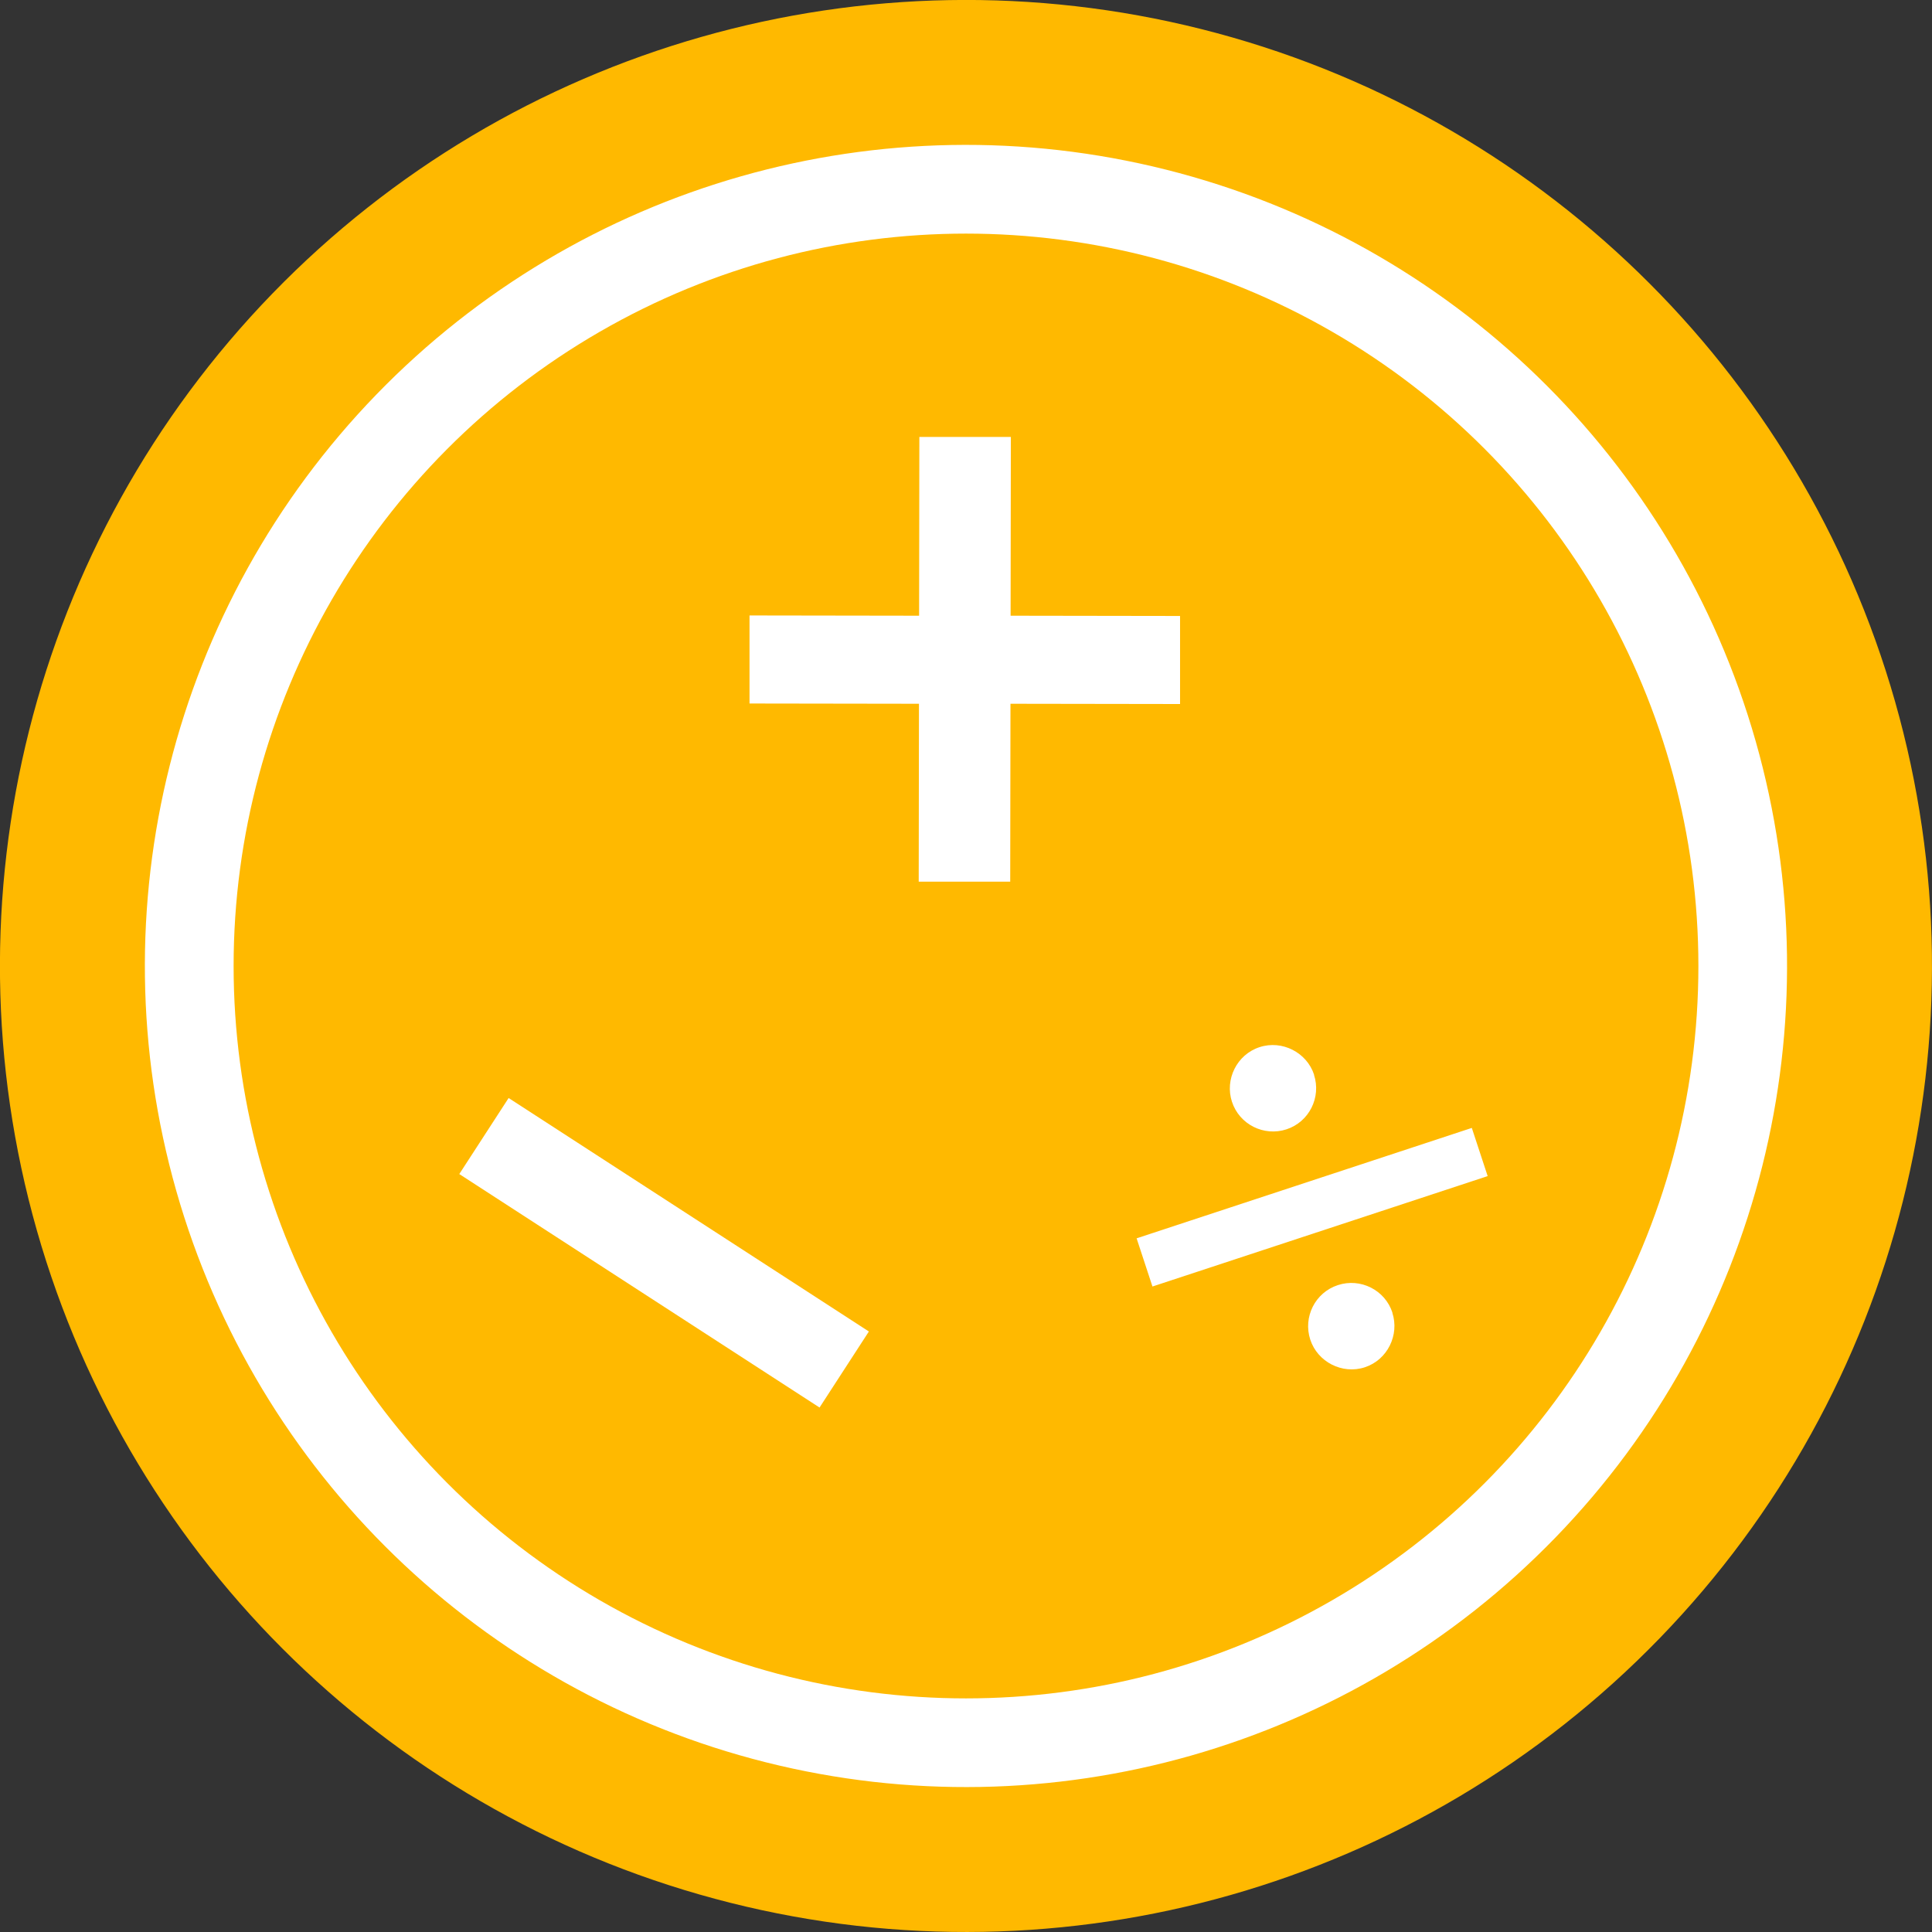
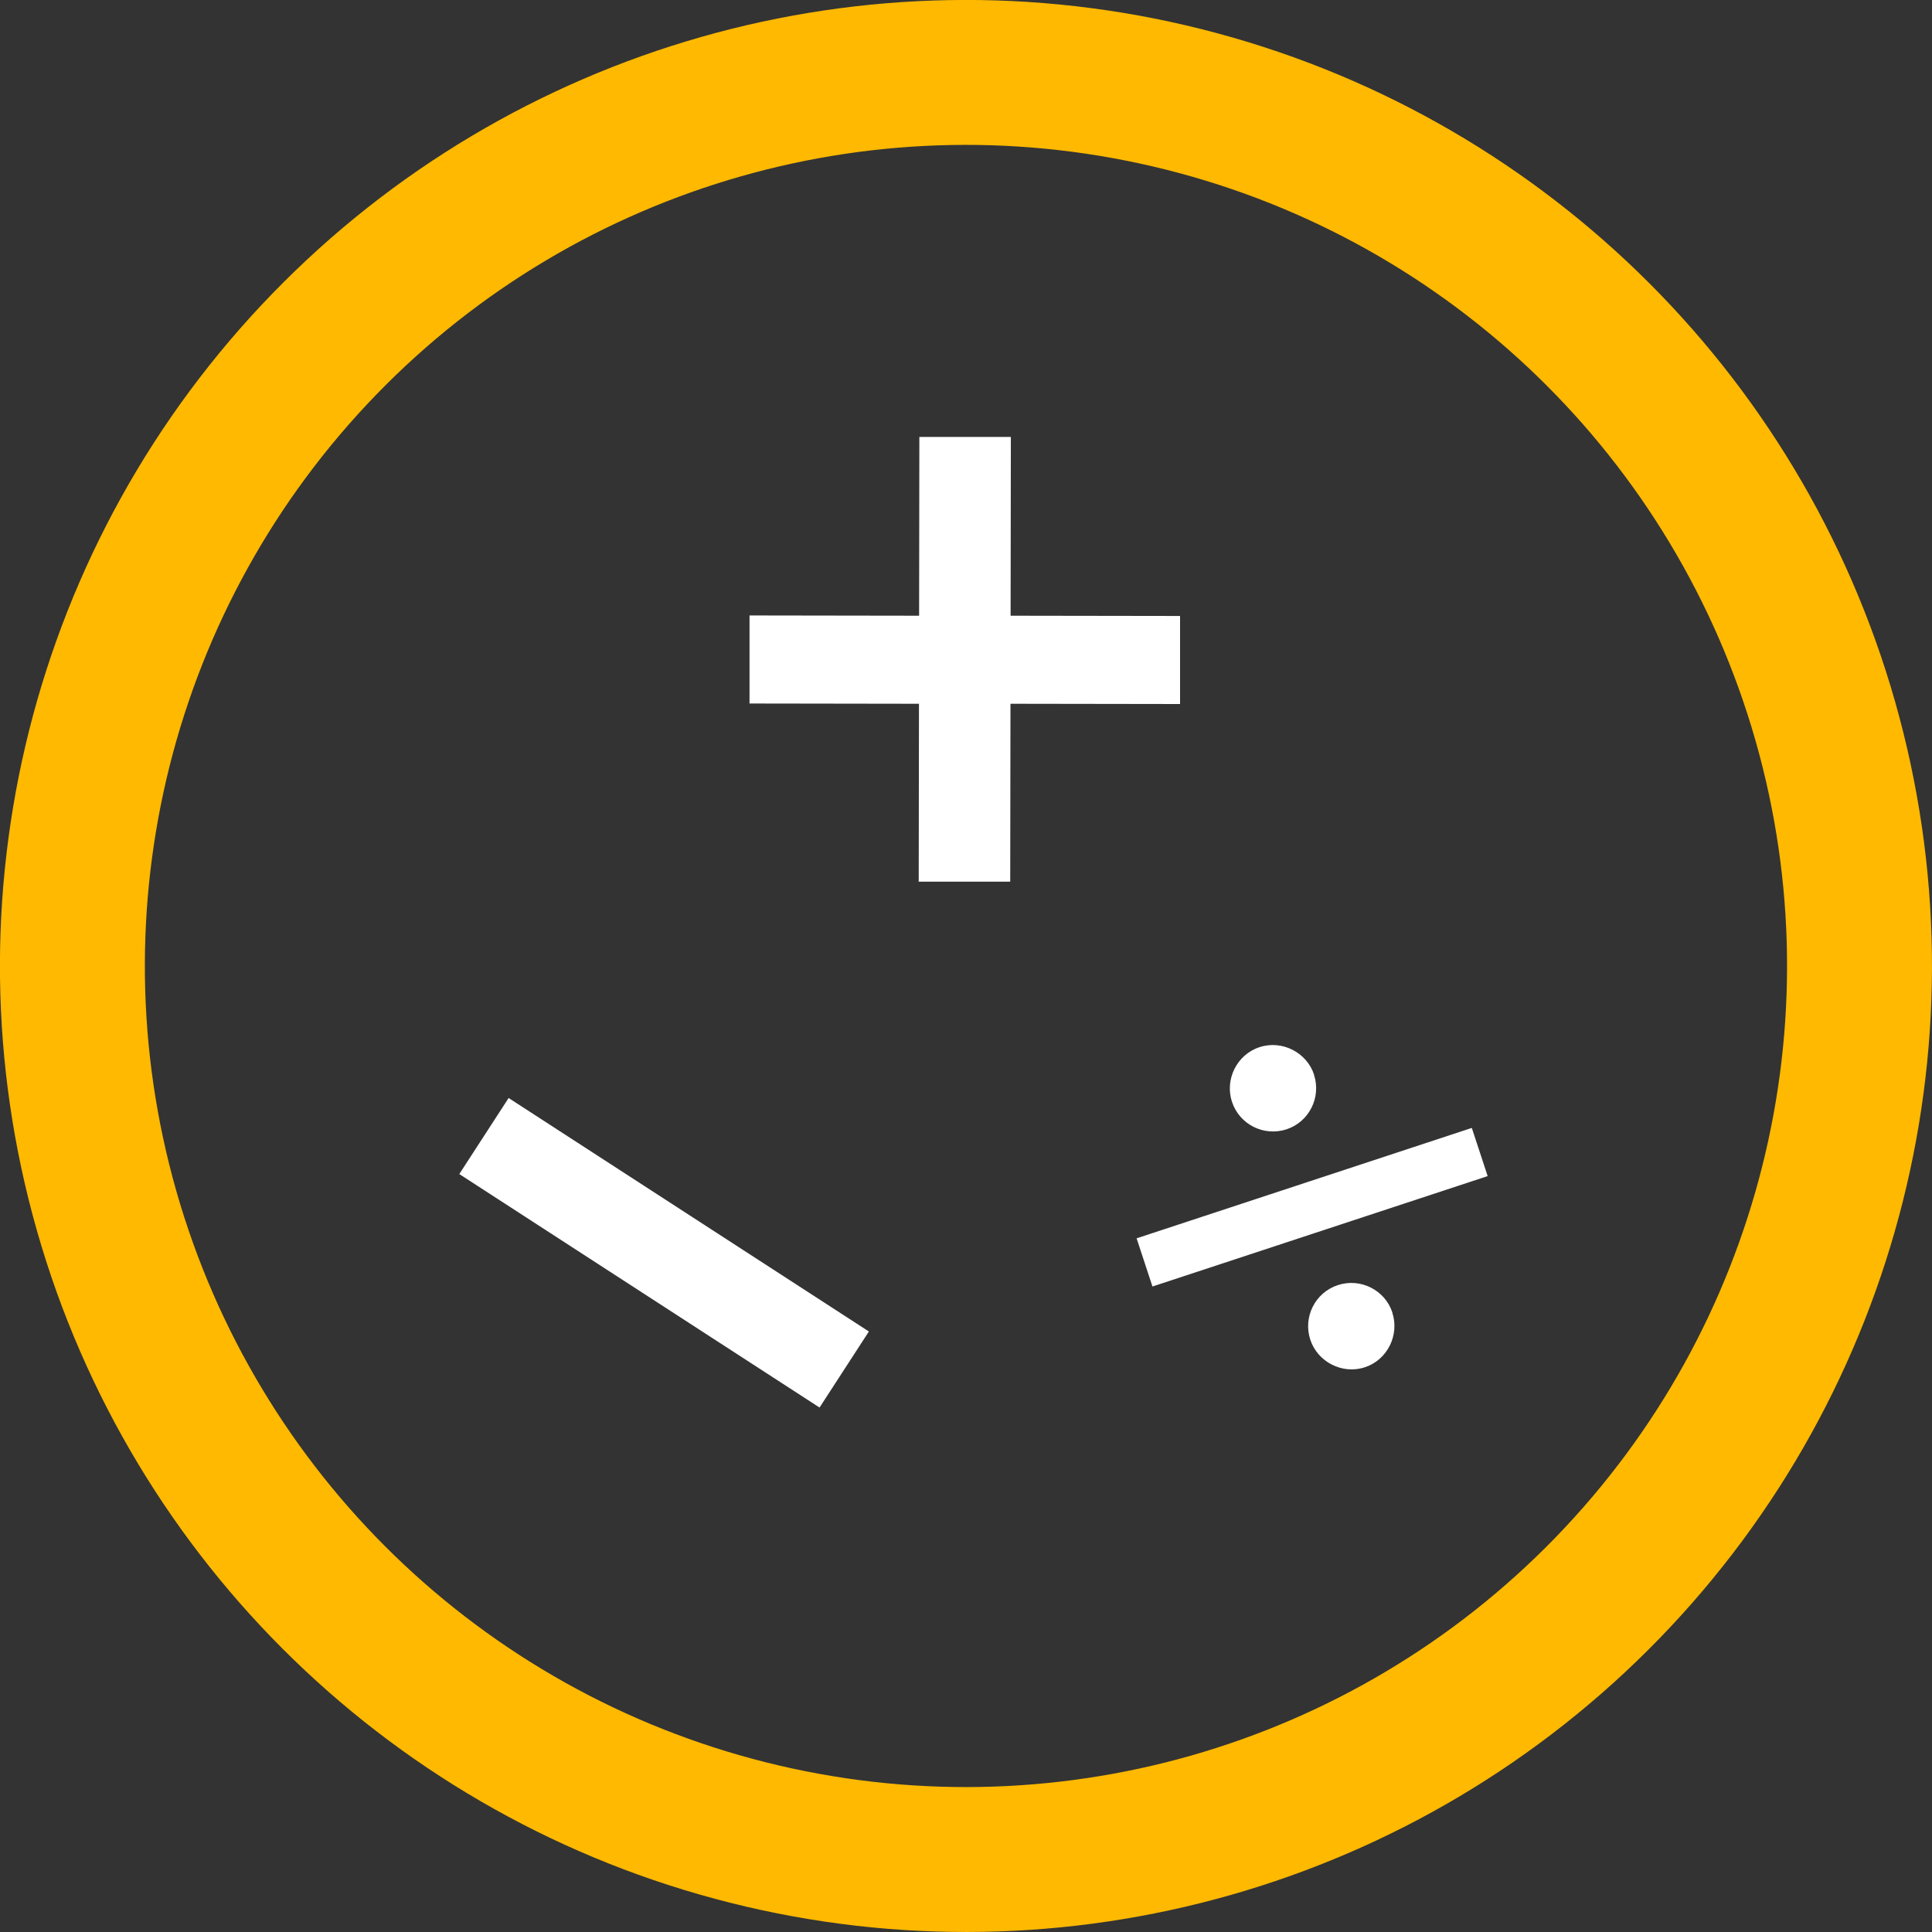
<svg xmlns="http://www.w3.org/2000/svg" id="_レイヤー_2" data-name="レイヤー 2" viewBox="0 0 151.18 151.18">
  <rect x="0" y="0" width="151.18" height="151.18" fill="#333333" stroke="none" />
  <defs>
    <style>
      .cls-1 {
        fill: #fff;
      }

      .cls-2 {
        fill: #ffb900;
      }

      .cls-3 {
        fill: none;
        stroke: #ffb900;
        stroke-miterlimit: 10;
        stroke-width: 11.34px;
      }
    </style>
  </defs>
  <g id="_レイヤー_1-2" data-name="レイヤー 1">
    <g>
      <g>
-         <circle class="cls-1" cx="75.59" cy="75.59" r="70.58" transform="translate(-11.21 137.99) rotate(-80.71)" />
        <circle class="cls-3" cx="75.59" cy="75.59" r="69.92" transform="translate(-16.15 130.47) rotate(-75.89)" />
-         <circle class="cls-2" cx="75.59" cy="75.59" r="57.31" />
      </g>
      <path class="cls-1" d="m71.91,55.07l-13.26-.02v-6.89s13.27.02,13.27.02l.02-13.99h7.16s-.02,13.99-.02,13.99l13.26.02v6.89s-13.27-.02-13.27-.02l-.02,13.92h-7.16s.02-13.93.02-13.93Z" />
      <path class="cls-1" d="m116.41,92.03l-26.23,8.64-1.24-3.77,26.23-8.64,1.24,3.77Zm-13.59-7.93c.58,1.77-.38,3.69-2.15,4.27-1.77.58-3.69-.38-4.27-2.16-.57-1.74.38-3.69,2.16-4.27,1.77-.58,3.7.42,4.27,2.16Zm6.13,18.62c.57,1.74-.38,3.69-2.15,4.27-1.77.58-3.7-.42-4.27-2.16-.58-1.77.38-3.69,2.16-4.27,1.77-.58,3.69.38,4.27,2.16Z" />
      <path class="cls-1" d="m39.8,85.92l28.19,18.27-3.86,5.95-28.19-18.27,3.86-5.95Z" />
    </g>
  </g>
</svg>